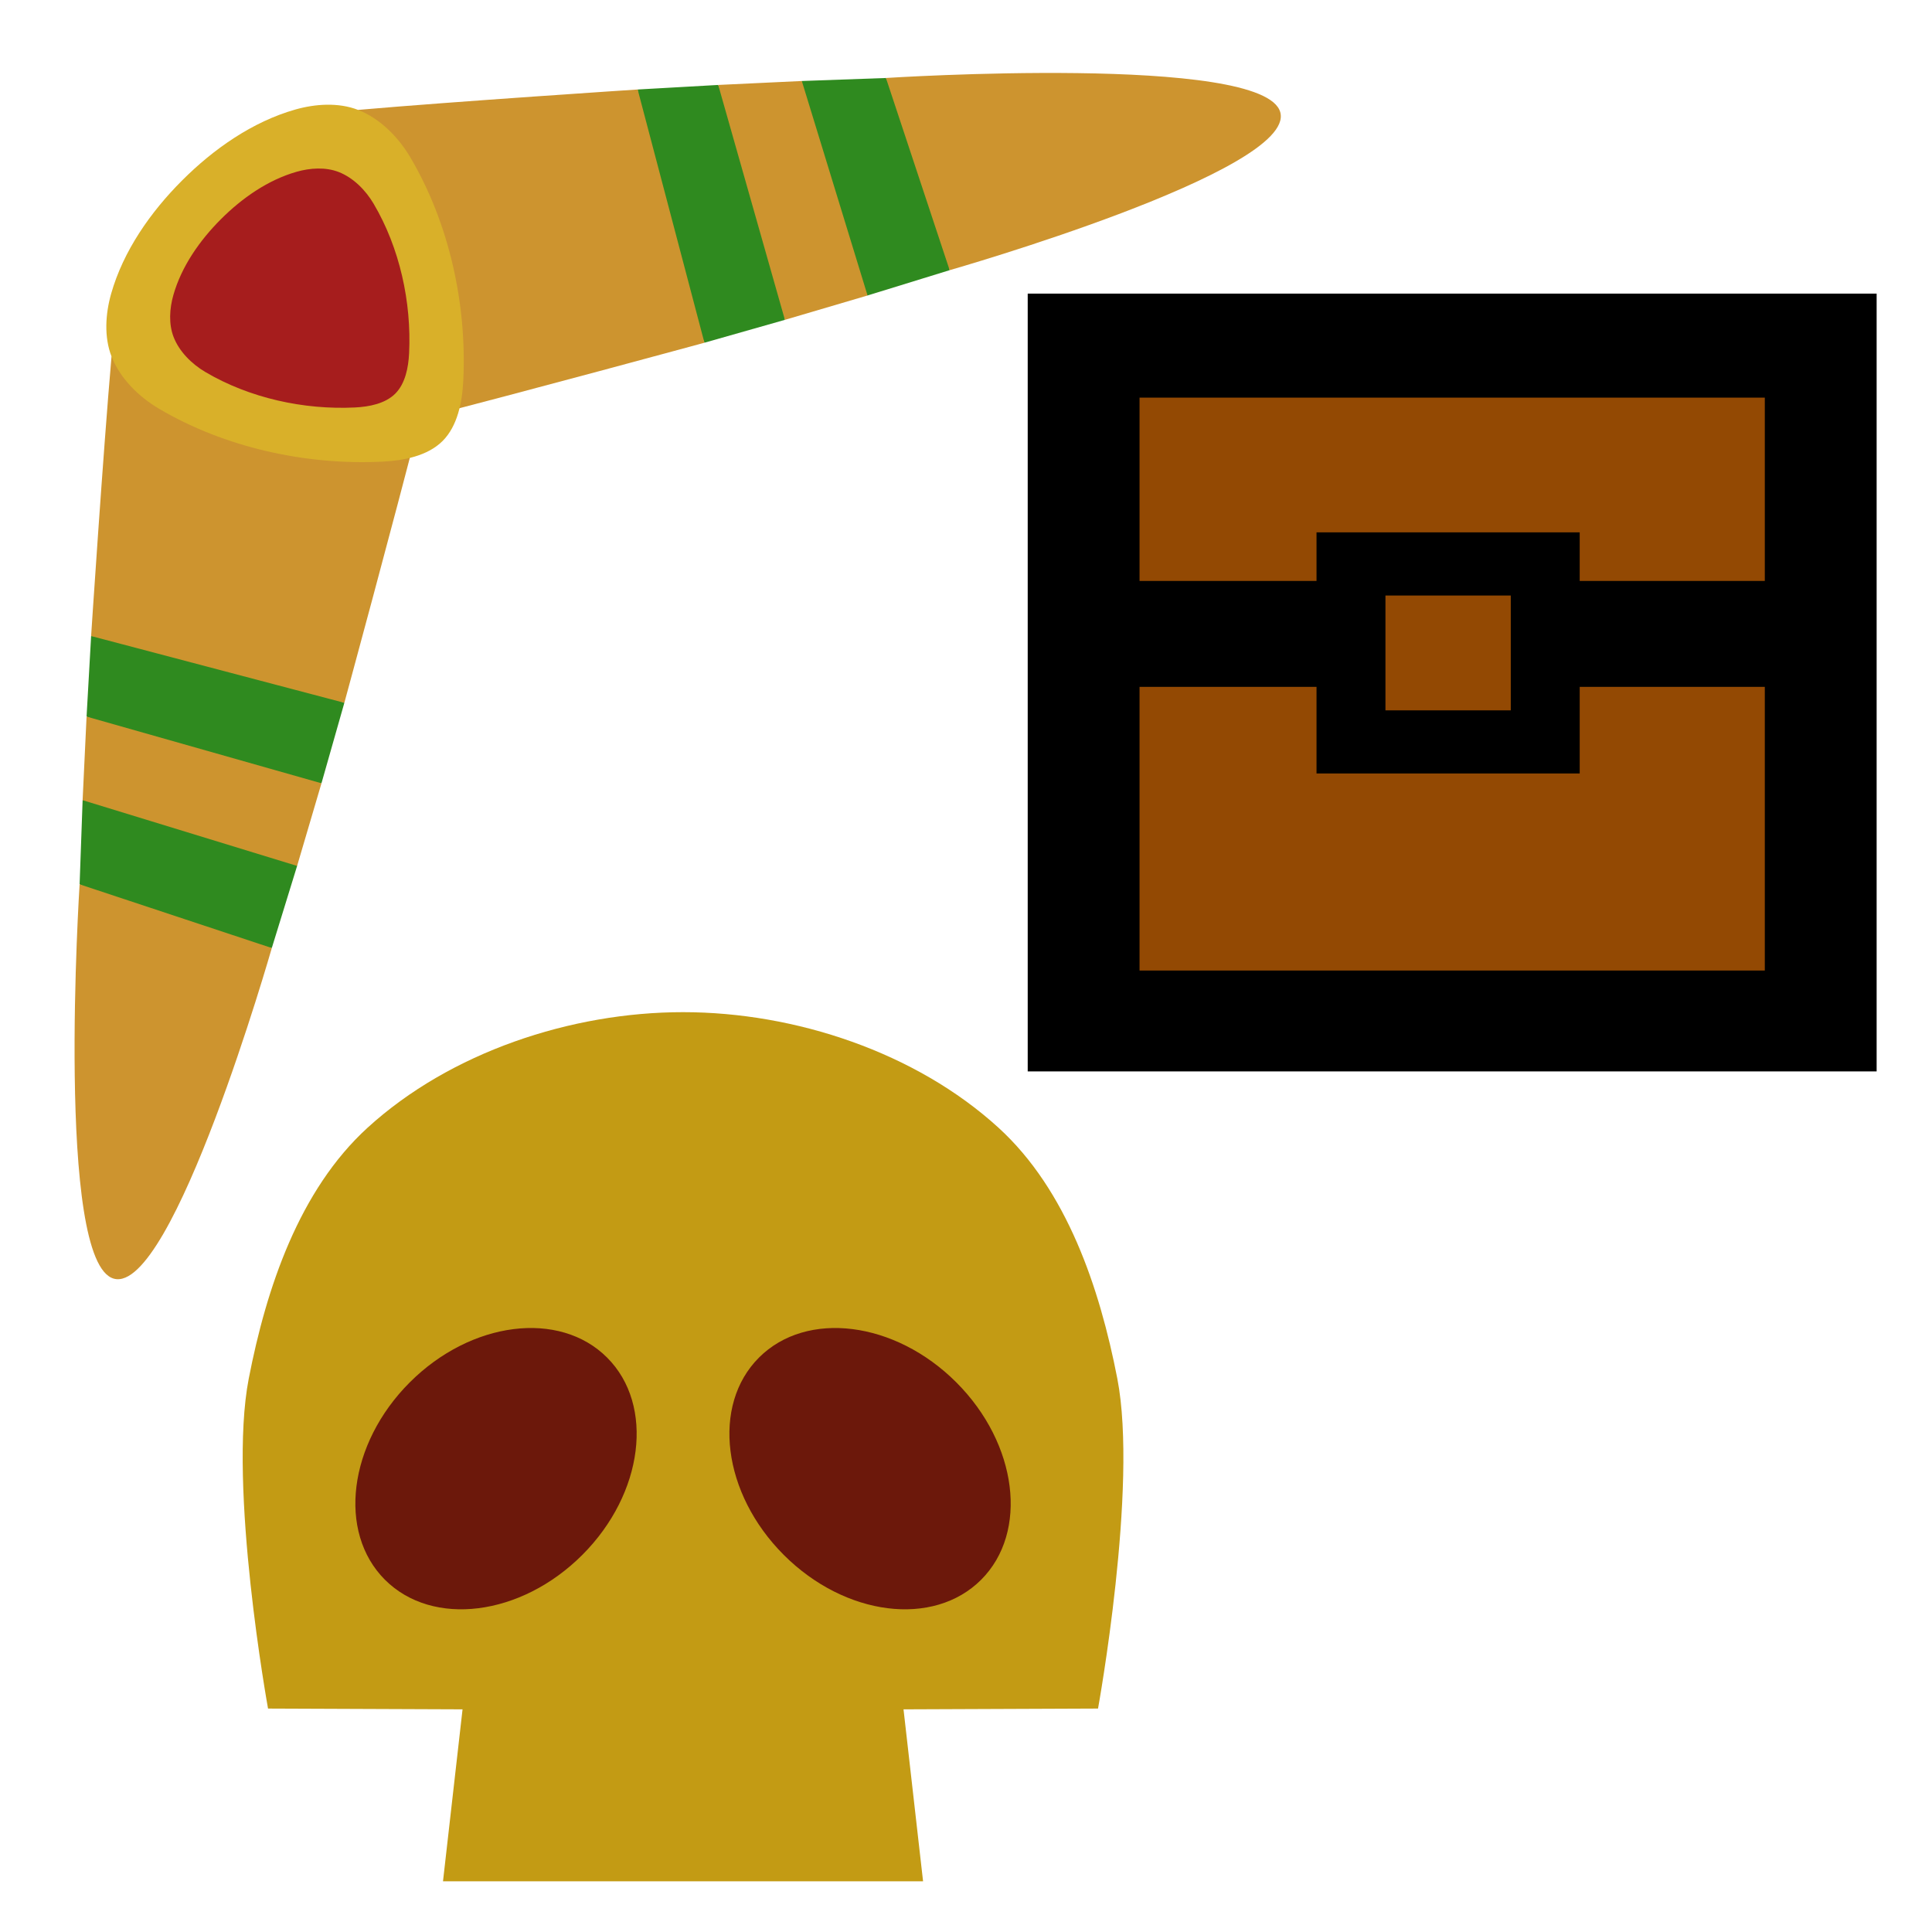
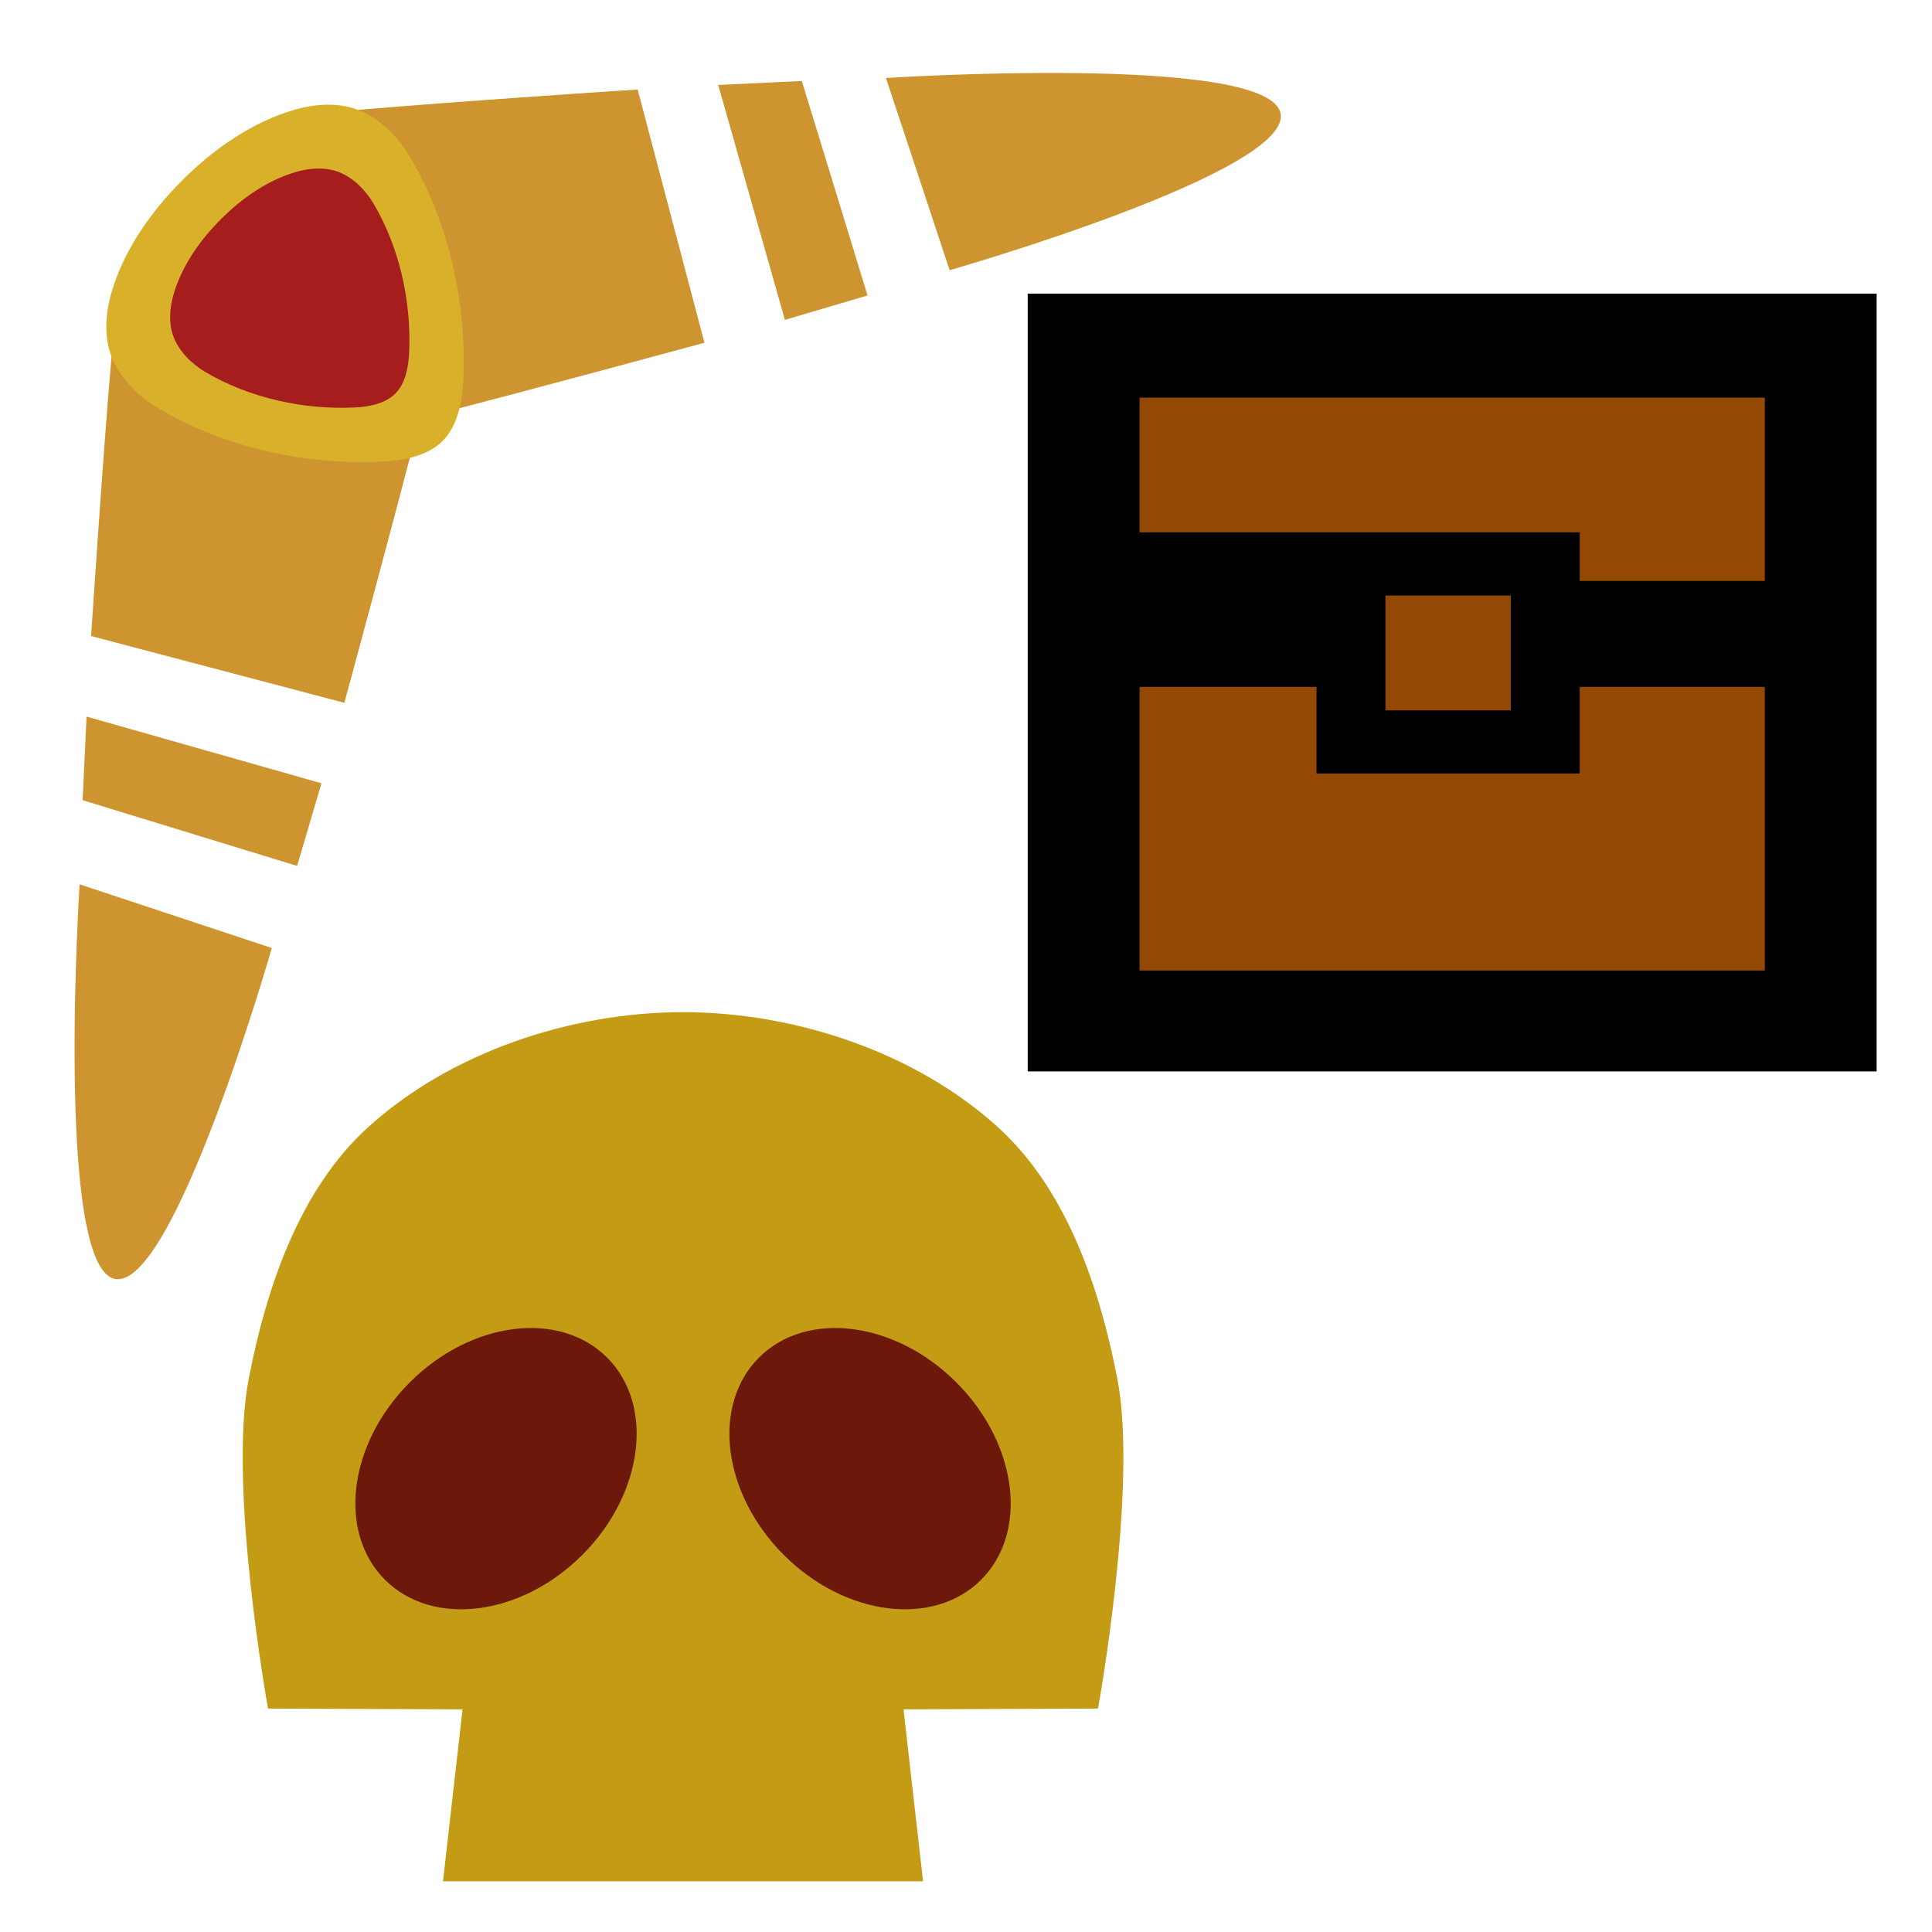
<svg xmlns="http://www.w3.org/2000/svg" width="1000" height="1000" viewBox="0 0 264.583 264.583">
  <path fill="#934903" d="M149.31 48.273h99.127v90.824h-99.128z" />
-   <path d="M140.743 40.208v106.52h116.258V40.208zm15.315 14.248h85.63v25.1h-25.351v-6.651h-36.042v6.652h-24.237zm33.676 27.096h17.164V97.28h-17.164zm-33.676 12.512h24.237v11.863h36.042V94.064h25.35v38.85h-85.63z" />
+   <path d="M140.743 40.208v106.52h116.258V40.208zm15.315 14.248h85.63v25.1h-25.351v-6.651h-36.042h-24.237zm33.676 27.096h17.164V97.28h-17.164zm-33.676 12.512h24.237v11.863h36.042V94.064h25.35v38.85h-85.63z" />
  <path d="M60.668 257.64l2.677-23.55-26.637-.106s-5.52-30.376-2.642-45.188c2.416-12.438 6.91-25.812 16.267-34.354 11.328-10.34 27.869-15.829 43.208-15.829 15.338 0 31.879 5.488 43.207 15.83 9.358 8.541 13.85 21.915 16.267 34.353 2.878 14.812-2.642 45.188-2.642 45.188l-26.637.107 2.677 23.549z" fill="#c39b14" />
  <path d="M83.141 185.917c6.525 6.525 5.003 18.625-3.398 27.027-8.402 8.401-20.502 9.923-27.027 3.398-6.525-6.525-5.003-18.625 3.398-27.027 8.402-8.401 20.502-9.923 27.027-3.398zm20.799 0c-6.525 6.525-5.003 18.625 3.399 27.027 8.401 8.401 20.502 9.923 27.026 3.398 6.525-6.525 5.003-18.625-3.398-27.027-8.402-8.401-20.502-9.923-27.027-3.398z" fill="#6c180b" />
  <g>
-     <path d="M47.158 96.249l-3.134 11.02c-4.487-.216-4.12 10.222-3.336 11.318l-3.466 11.243c-12.162-.74-16.03-3.157-26.32-8.723l.412-11.523c2.108-1.054 4.812-9.89.541-11.448l.623-11.032c13.864.502 22.136 4.13 34.68 9.145zM96.47 46.936l11.02-3.133c-.216-4.488 10.222-4.12 11.318-3.337L130.052 37c-.74-12.162-3.157-16.03-8.723-26.32l-11.523.412c-1.054 2.108-9.89 4.812-11.448.541l-11.032.623c.502 13.864 4.13 22.136 9.145 34.68z" fill="#2f8a1f" />
    <path d="M12.478 87.104s1.637-25.019 2.795-38.285l21.122 4.238 21.123 4.239c-3.492 13.728-10.36 38.953-10.36 38.953zm31.546 20.165l-3.336 11.318-29.374-9.003.541-11.448zm-6.802 22.561s-13.565 47.44-21.616 45.284c-8.05-2.158-4.704-54.007-4.704-54.007zM87.326 12.256s-25.019 1.637-38.285 2.795l4.238 21.123 4.239 21.122c13.728-3.491 38.953-10.36 38.953-10.36zm20.164 31.546l11.319-3.336-9.003-29.374-11.448.541zM130.052 37s47.44-13.565 45.283-21.616c-2.157-8.05-54.006-4.704-54.006-4.704z" fill="#cd942f" />
    <path d="M60.614 60.392c-2.057 2.056-5.348 2.689-8.253 2.83-10.47.512-21.57-1.926-30.596-7.254-2.772-1.636-5.323-4.15-6.492-7.15-1.04-2.669-.835-5.838-.052-8.594 1.667-5.868 5.402-11.195 9.716-15.509 4.314-4.314 9.64-8.049 15.509-9.716 2.756-.783 5.925-.988 8.594.052 3 1.17 5.514 3.72 7.15 6.492 5.328 9.026 7.766 20.127 7.254 30.596-.142 2.905-.774 6.196-2.83 8.253z" fill="#d9b029" />
    <path d="M54.13 53.908c-1.377 1.376-3.58 1.8-5.525 1.895-7.008.342-14.44-1.29-20.482-4.856-1.855-1.096-3.563-2.779-4.345-4.787-.697-1.787-.56-3.908-.035-5.753 1.116-3.928 3.616-7.494 6.504-10.382 2.887-2.888 6.454-5.388 10.382-6.504 1.845-.524 3.966-.662 5.753.035 2.008.782 3.691 2.49 4.786 4.346 3.567 6.042 5.199 13.473 4.857 20.481-.096 1.945-.519 4.148-1.895 5.525z" fill="#a61d1d" />
  </g>
</svg>